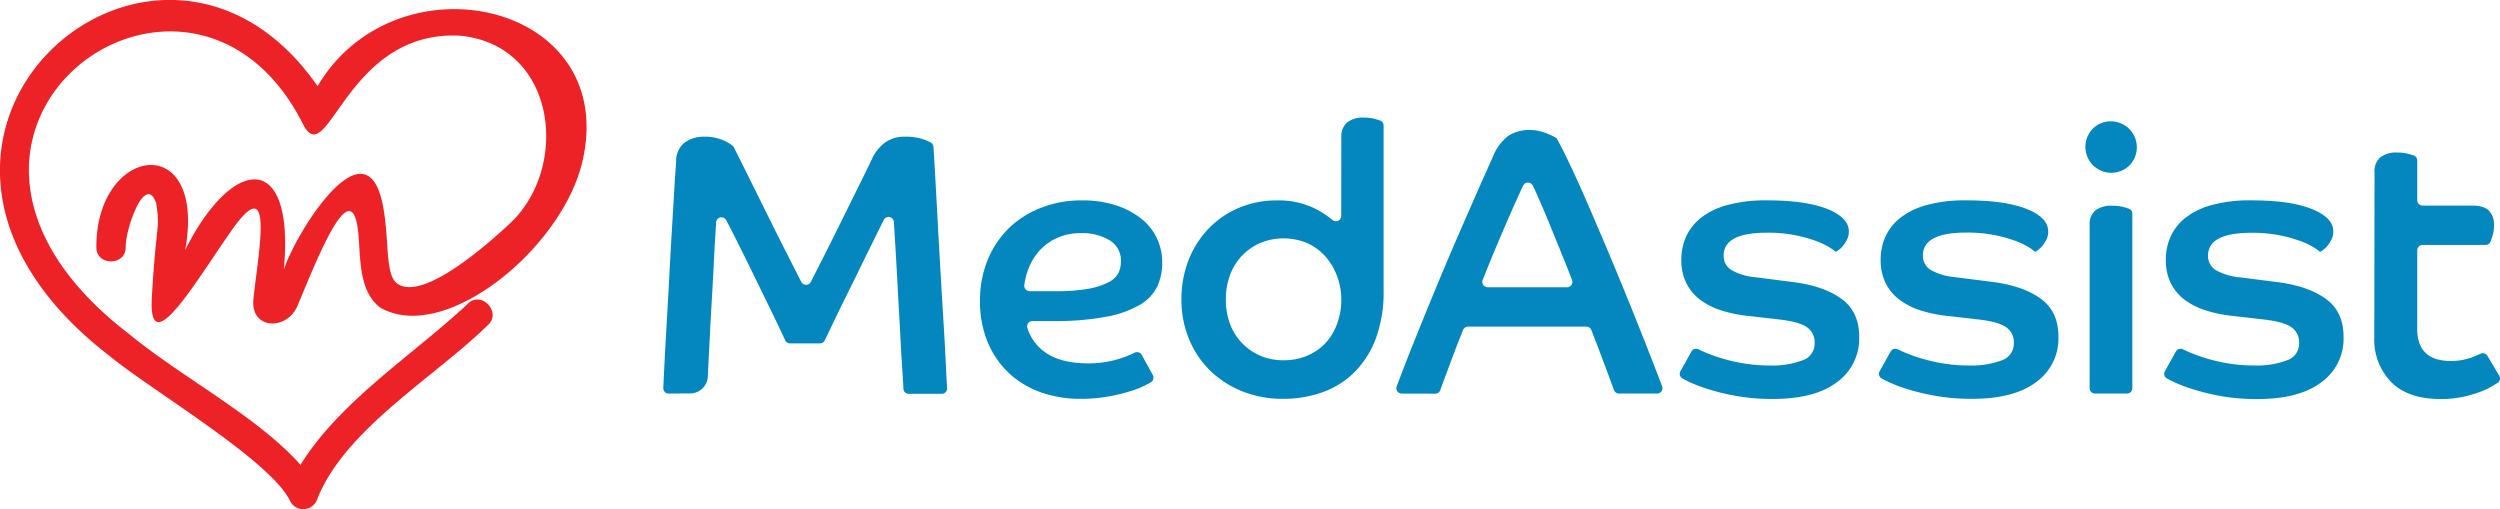
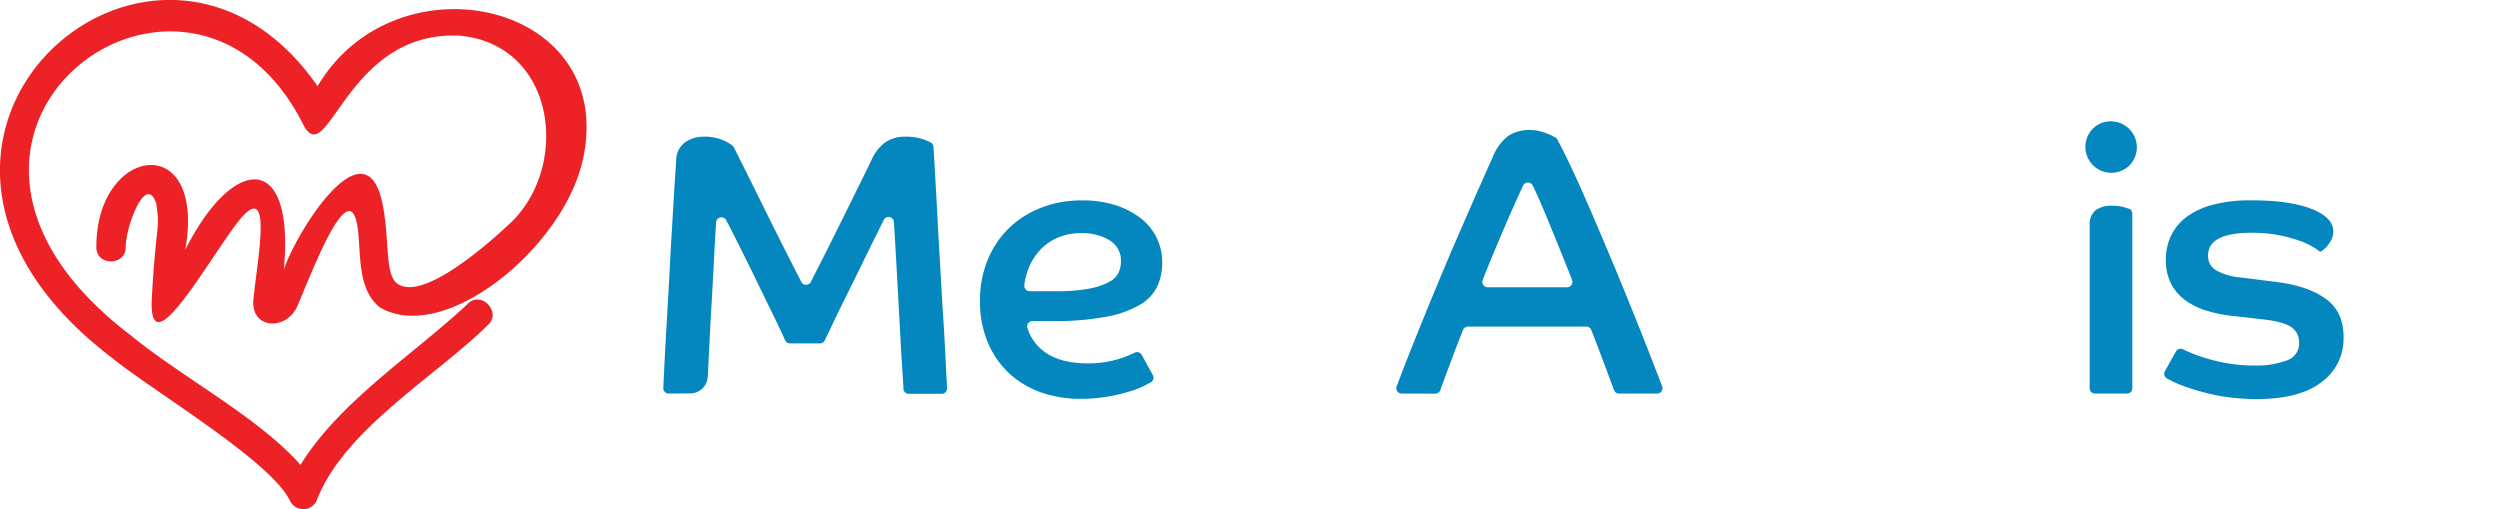
<svg xmlns="http://www.w3.org/2000/svg" id="Layer_1" data-name="Layer 1" viewBox="0 0 565.73 115.22">
  <defs>
    <style>.cls-1{fill:#ec2227;}.cls-2{fill:#0487bf;}</style>
  </defs>
  <path class="cls-1" d="M105.9,68.67c3.13-2.94,7.72,2.08,4.46,4.93C98.55,85.21,78.12,97.07,71.83,112.83a3.34,3.34,0,0,1-6.21.5C61.3,104.25,34.16,88.25,25,80.71-38.84,31.76,35.41-33,71.87,19.5,89.69-10.66,140.33.41,131.77,36.65,127.1,56.4,100.39,78.08,85.94,69.54c-4.86-3.86-4.31-11.34-4.87-16.89-1.46-14.38-9.56,6.6-13.73,16.51-2.42,5.75-10.63,5.43-10-1.37.9-9.43,5.06-29.75-4.76-15.89-7.76,10.94-19,30.5-18.23,15.58,1-17.66,1.93-15.19,1-21.48-2.45-7-7,5.75-6.91,10,0,4.09-6.38,4.25-6.63.21-.3-23.26,25-27.11,20.11.33C52.68,35.14,66.74,34,64.23,61c2.86-8.61,19-34.51,22.54-13.83,1.39,8.16.33,15.18,3.28,17.11,6,3.91,21.12-9.78,25.3-13.67C129,37.91,126,10.32,104.24,8.09c-26.07-1.49-30,31.15-35.67,20-25.91-51.39-98.85,2.2-39.1,47.7,11.68,9.6,28.94,18.56,38.53,29.4,9-14.52,25.58-24.93,37.9-36.48Z" />
  <path class="cls-2" d="M151.31,89.06a1.21,1.21,0,0,1-1.21-1.26c.06-1.34.14-3,.24-5.09q.21-4.15.51-9.28t.6-10.68q.28-5.55.59-10.67t.55-9.24q.25-4.11.42-6.31a5.21,5.21,0,0,1,2-4.32,7.31,7.31,0,0,1,4.23-1.28,10.54,10.54,0,0,1,4.32.77A9.41,9.41,0,0,1,165.81,33a1.07,1.07,0,0,1,.27.36l3,6,4.49,9.06q2.41,4.88,4.83,9.62,1.65,3.26,2.93,5.75a1.21,1.21,0,0,0,2.16,0c.74-1.48,1.59-3.15,2.54-5q2.16-4.27,4.32-8.64l4.06-8.22c1.28-2.57,2.25-4.56,2.93-6a9.57,9.57,0,0,1,3-3.72,7.7,7.7,0,0,1,4.58-1.28,12,12,0,0,1,4.15.64,14,14,0,0,1,1.53.66,1.21,1.21,0,0,1,.63,1c.11,1.55.23,3.64.38,6.28.17,3,.36,6.31.55,10s.41,7.45.64,11.44.45,7.79.68,11.44.41,6.94.55,9.91c.1,2.24.2,4.08.29,5.53a1.21,1.21,0,0,1-1.21,1.29h-7.47a1.21,1.21,0,0,1-1.21-1.14c0-.89-.11-2.08-.19-3.56Q204,81,203.77,76.6t-.51-9.27q-.25-4.87-.51-9.24c-.17-2.91-.32-5.48-.47-7.71v-.14a1.21,1.21,0,0,0-2.3-.46l0,0-2.75,5.55q-1.48,3-3.09,6.31L191,68c-1,2-1.9,3.87-2.72,5.6-.65,1.37-1.2,2.51-1.65,3.43a1.22,1.22,0,0,1-1.09.68h-6.77a1.22,1.22,0,0,1-1.1-.71c-.65-1.45-1.54-3.32-2.65-5.61q-1.95-4-4.19-8.6t-4.49-9.06c-.69-1.38-1.35-2.68-2-3.89a1.21,1.21,0,0,0-2.29.49c0,.33,0,.67-.06,1-.14,2.25-.29,4.77-.43,7.54s-.29,5.63-.46,8.6-.33,5.83-.47,8.6-.27,5.28-.38,7.54c0,.59-.06,1.15-.08,1.67a4,4,0,0,1-3.95,3.75Z" />
  <path class="cls-2" d="M260.89,84.9a1.22,1.22,0,0,1-.48,1.62l-1.1.59a21.32,21.32,0,0,1-3.6,1.44,39.76,39.76,0,0,1-5,1.19,35.3,35.3,0,0,1-6.23.51,26.58,26.58,0,0,1-8.85-1.44,20.74,20.74,0,0,1-7.21-4.28,20.22,20.22,0,0,1-4.87-7,23.7,23.7,0,0,1-1.78-9.45,24,24,0,0,1,1.74-9.28,21.42,21.42,0,0,1,4.83-7.2A21.78,21.78,0,0,1,235.63,47a24.87,24.87,0,0,1,9.19-1.65,24.49,24.49,0,0,1,7.8,1.14,18.23,18.23,0,0,1,5.71,3.05A12.49,12.49,0,0,1,263,59.4a13,13,0,0,1-1.1,5.39,9.85,9.85,0,0,1-3.9,4.15,23.31,23.31,0,0,1-7.54,2.71,61.58,61.58,0,0,1-12,1c-1.13,0-2.18,0-3.17,0l-1.59,0a1.2,1.2,0,0,0-1.22,1.53,10.43,10.43,0,0,0,3.82,5.38q3.52,2.67,10,2.67a23.24,23.24,0,0,0,7.42-1.18,23.83,23.83,0,0,0,2.54-1l.51-.25a1.23,1.23,0,0,1,1.61.53Zm-29.1-20.38A1.22,1.22,0,0,0,233,65.89c.84,0,1.66,0,2.45,0H239a39.16,39.16,0,0,0,7.54-.59,15.62,15.62,0,0,0,4.5-1.53,4.76,4.76,0,0,0,2.11-2.12,6.16,6.16,0,0,0,.51-2.46,5.31,5.31,0,0,0-2.58-4.82,11.85,11.85,0,0,0-6.4-1.61,12.87,12.87,0,0,0-5.51,1.1,11.92,11.92,0,0,0-4,2.92,13.41,13.41,0,0,0-2.5,4.19A15.68,15.68,0,0,0,231.79,64.52Z" />
-   <path class="cls-2" d="M303.53,31.1a4.21,4.21,0,0,1,1.31-3.39,5.74,5.74,0,0,1,3.77-1.1,9.87,9.87,0,0,1,2.8.38l.85.26a1.23,1.23,0,0,1,.84,1.16V65.76a30.47,30.47,0,0,1-1.73,10.76,21.45,21.45,0,0,1-4.79,7.63,19.64,19.64,0,0,1-7.2,4.57,26,26,0,0,1-9.07,1.53,24.29,24.29,0,0,1-9.19-1.7,22.2,22.2,0,0,1-7.25-4.66,21.05,21.05,0,0,1-4.78-7.12,23,23,0,0,1-1.74-9,24,24,0,0,1,1.65-9,21.73,21.73,0,0,1,4.58-7.12A20.56,20.56,0,0,1,280.44,47a22,22,0,0,1,8.6-1.65,18.58,18.58,0,0,1,8.64,1.91,19.37,19.37,0,0,1,3.83,2.51,1.21,1.21,0,0,0,2-.9Zm0,36.69a15.19,15.19,0,0,0-1-5.42A14,14,0,0,0,299.89,58,12.06,12.06,0,0,0,295.78,55a13.88,13.88,0,0,0-10.64,0A13,13,0,0,0,281,57.92a12.72,12.72,0,0,0-2.67,4.37,15.88,15.88,0,0,0-.93,5.5,15.59,15.59,0,0,0,.93,5.47A12.69,12.69,0,0,0,281,77.58a13,13,0,0,0,4.11,2.88,12.89,12.89,0,0,0,5.34,1.06,13.5,13.5,0,0,0,5.3-1,12.16,12.16,0,0,0,4.11-2.79,12.93,12.93,0,0,0,2.67-4.32A15.75,15.75,0,0,0,303.53,67.79Z" />
  <path class="cls-2" d="M317.2,89.06a1.21,1.21,0,0,1-1.14-1.64q1.88-5,4.13-10.6,2.63-6.57,5.51-13.48t6-14q3.09-7.11,6.14-13.89a11,11,0,0,1,3.48-4.71,8.82,8.82,0,0,1,5.37-1.3,7.66,7.66,0,0,1,1.43.18,12.07,12.07,0,0,1,2.14.66c.53.22,1,.44,1.35.63a5.56,5.56,0,0,1,.64.38c.9,1.59,2.07,3.93,3.51,7s3,6.59,4.66,10.46,3.38,7.91,5.13,12.12,3.37,8.19,4.87,11.94,2.81,7.09,3.94,10q1.1,2.82,1.76,4.59A1.21,1.21,0,0,1,375,89.06h-8.62a1.21,1.21,0,0,1-1.13-.76c-.22-.58-.49-1.29-.79-2.12-.46-1.24-.95-2.58-1.49-4s-1.08-2.9-1.65-4.37c-.44-1.15-.85-2.19-1.22-3.13a1.2,1.2,0,0,0-1.13-.77H332.2a1.24,1.24,0,0,0-1.14.78q-1.68,4.22-3,7.82c-.85,2.24-1.56,4.17-2.13,5.77a1.22,1.22,0,0,1-1.14.8ZM354.6,65a1.21,1.21,0,0,0,1.14-1.65c-.63-1.64-1.33-3.39-2.08-5.26q-1.53-3.77-3-7.37t-2.8-6.57c-.35-.78-.66-1.49-1-2.13a1.22,1.22,0,0,0-2.21,0l-1.37,3c-.9,2-1.84,4.13-2.8,6.36s-1.92,4.5-2.88,6.82q-1.08,2.61-2.07,5.13A1.21,1.21,0,0,0,336.71,65Z" />
-   <path class="cls-2" d="M382.76,79.54a1.21,1.21,0,0,1,1.61-.48l1.1.51a38.68,38.68,0,0,0,8.9,2.63,36,36,0,0,0,6.27.51,19.24,19.24,0,0,0,7.2-1.15,4,4,0,0,0,2.8-3.94,4.09,4.09,0,0,0-1.78-3.6q-1.78-1.23-6.36-1.74l-6.6-.76a30.16,30.16,0,0,1-6.23-1.23,16,16,0,0,1-4.87-2.41,10.79,10.79,0,0,1-3.18-3.77,11.77,11.77,0,0,1-1.15-5.38,12.73,12.73,0,0,1,1.06-5.13,11.53,11.53,0,0,1,3.35-4.28,16.82,16.82,0,0,1,6-2.92,32.6,32.6,0,0,1,8.94-1.06q8.82,0,13.69,1.95c3.24,1.3,4.87,3,4.87,5.08a4,4,0,0,1-.38,1.78,8.52,8.52,0,0,1-.85,1.36,5.55,5.55,0,0,1-1,1,3.18,3.18,0,0,1-.77.47,9.38,9.38,0,0,0-1.48-1.06,16.83,16.83,0,0,0-3.09-1.44,31.19,31.19,0,0,0-10.93-1.82q-9.84,0-9.83,5.16a3.69,3.69,0,0,0,1.86,3.35,13.45,13.45,0,0,0,5.34,1.57l8.64,1.1q7,.93,10.93,3.86t3.9,8.6a12.11,12.11,0,0,1-5,10.16q-5,3.82-14.53,3.82a46.68,46.68,0,0,1-8.3-.68A51.26,51.26,0,0,1,386.36,88a31.91,31.91,0,0,1-4.45-1.74c-.46-.23-.85-.43-1.18-.62a1.19,1.19,0,0,1-.46-1.64Z" />
-   <path class="cls-2" d="M427.84,79.54a1.22,1.22,0,0,1,1.62-.48l1.1.51a37.58,37.58,0,0,0,3.77,1.4,38.78,38.78,0,0,0,5.13,1.23,35.93,35.93,0,0,0,6.27.51,19.31,19.31,0,0,0,7.2-1.15,4,4,0,0,0,2.79-3.94,4.09,4.09,0,0,0-1.78-3.6q-1.77-1.23-6.35-1.74L441,71.52a30.29,30.29,0,0,1-6.23-1.23,16.18,16.18,0,0,1-4.87-2.41,10.89,10.89,0,0,1-3.18-3.77,11.77,11.77,0,0,1-1.14-5.38,12.57,12.57,0,0,1,1.06-5.13A11.32,11.32,0,0,1,430,49.32a16.65,16.65,0,0,1,6-2.92,32.55,32.55,0,0,1,8.94-1.06q8.81,0,13.68,1.95t4.87,5.08a3.86,3.86,0,0,1-.38,1.78,7.84,7.84,0,0,1-.84,1.36,5.59,5.59,0,0,1-1,1,3.17,3.17,0,0,1-.76.47A9.92,9.92,0,0,0,459,55.89a17.29,17.29,0,0,0-3.1-1.44,31,31,0,0,0-4.66-1.27,31.51,31.51,0,0,0-6.27-.55q-9.82,0-9.83,5.16A3.68,3.68,0,0,0,437,61.14a13.45,13.45,0,0,0,5.34,1.57l8.64,1.1q7,.93,10.93,3.86t3.9,8.6a12.13,12.13,0,0,1-5,10.16q-5.06,3.82-14.54,3.82a46.77,46.77,0,0,1-8.3-.68A50.66,50.66,0,0,1,431.45,88,31.41,31.41,0,0,1,427,86.26c-.46-.23-.86-.43-1.19-.62a1.21,1.21,0,0,1-.46-1.64Z" />
  <path class="cls-2" d="M477.7,27.46a5.87,5.87,0,0,1,4.15,10,5.87,5.87,0,0,1-8.3-8.3A5.64,5.64,0,0,1,477.7,27.46ZM472.87,51a4.1,4.1,0,0,1,1.36-3.44,6.08,6.08,0,0,1,3.81-1,9.53,9.53,0,0,1,2.8.38l.84.26a1.2,1.2,0,0,1,.85,1.15V87.85a1.21,1.21,0,0,1-1.21,1.21h-7.23a1.22,1.22,0,0,1-1.22-1.21Z" />
  <path class="cls-2" d="M492.39,79.54a1.22,1.22,0,0,1,1.62-.48l1.1.51a37.58,37.58,0,0,0,3.77,1.4A39,39,0,0,0,504,82.2a36,36,0,0,0,6.27.51,19.24,19.24,0,0,0,7.2-1.15,4,4,0,0,0,2.8-3.94,4.09,4.09,0,0,0-1.78-3.6q-1.77-1.23-6.35-1.74l-6.61-.76a30.29,30.29,0,0,1-6.23-1.23,16.07,16.07,0,0,1-4.87-2.41,10.79,10.79,0,0,1-3.18-3.77,11.77,11.77,0,0,1-1.14-5.38,12.57,12.57,0,0,1,1.06-5.13,11.39,11.39,0,0,1,3.34-4.28,16.78,16.78,0,0,1,6-2.92,32.5,32.5,0,0,1,8.94-1.06q8.8,0,13.68,1.95T528,52.37a4,4,0,0,1-.38,1.78,7.87,7.87,0,0,1-.85,1.36,5.23,5.23,0,0,1-1,1A3.17,3.17,0,0,1,525,57a9.63,9.63,0,0,0-1.49-1.06,16.83,16.83,0,0,0-3.09-1.44,31,31,0,0,0-4.66-1.27,31.58,31.58,0,0,0-6.27-.55q-9.83,0-9.83,5.16a3.68,3.68,0,0,0,1.87,3.35,13.44,13.44,0,0,0,5.33,1.57l8.65,1.1q7,.93,10.93,3.86t3.89,8.6a12.11,12.11,0,0,1-5,10.16q-5,3.82-14.53,3.82a46.68,46.68,0,0,1-8.3-.68A50.66,50.66,0,0,1,496,88a31.41,31.41,0,0,1-4.45-1.74c-.46-.23-.86-.43-1.19-.62A1.2,1.2,0,0,1,489.9,84Z" />
-   <path class="cls-2" d="M537.34,39a4.1,4.1,0,0,1,1.35-3.43,6,6,0,0,1,3.73-1.06,10.32,10.32,0,0,1,2.84.38l.88.27A1.2,1.2,0,0,1,547,36.3v9a1.22,1.22,0,0,0,1.21,1.22h11.07c1.87,0,3.18.38,3.94,1.14A4.55,4.55,0,0,1,564.37,51a8.21,8.21,0,0,1-.43,2.67c-.13.37-.24.69-.35,1a1.21,1.21,0,0,1-1.13.76H548.21A1.22,1.22,0,0,0,547,56.64V74.32a9.21,9.21,0,0,0,.59,3.6,5.49,5.49,0,0,0,1.65,2.24,6.27,6.27,0,0,0,2.46,1.19,12.16,12.16,0,0,0,2.92.34,13.67,13.67,0,0,0,4.58-.76,21,21,0,0,0,2.09-.88,1.22,1.22,0,0,1,1.58.46L565.55,85a1.21,1.21,0,0,1-.36,1.64l-1,.61a18.07,18.07,0,0,1-3,1.44,27,27,0,0,1-4,1.14,23.42,23.42,0,0,1-4.83.47q-7.45,0-11.27-3.86a13.77,13.77,0,0,1-3.81-10.12Z" />
</svg>